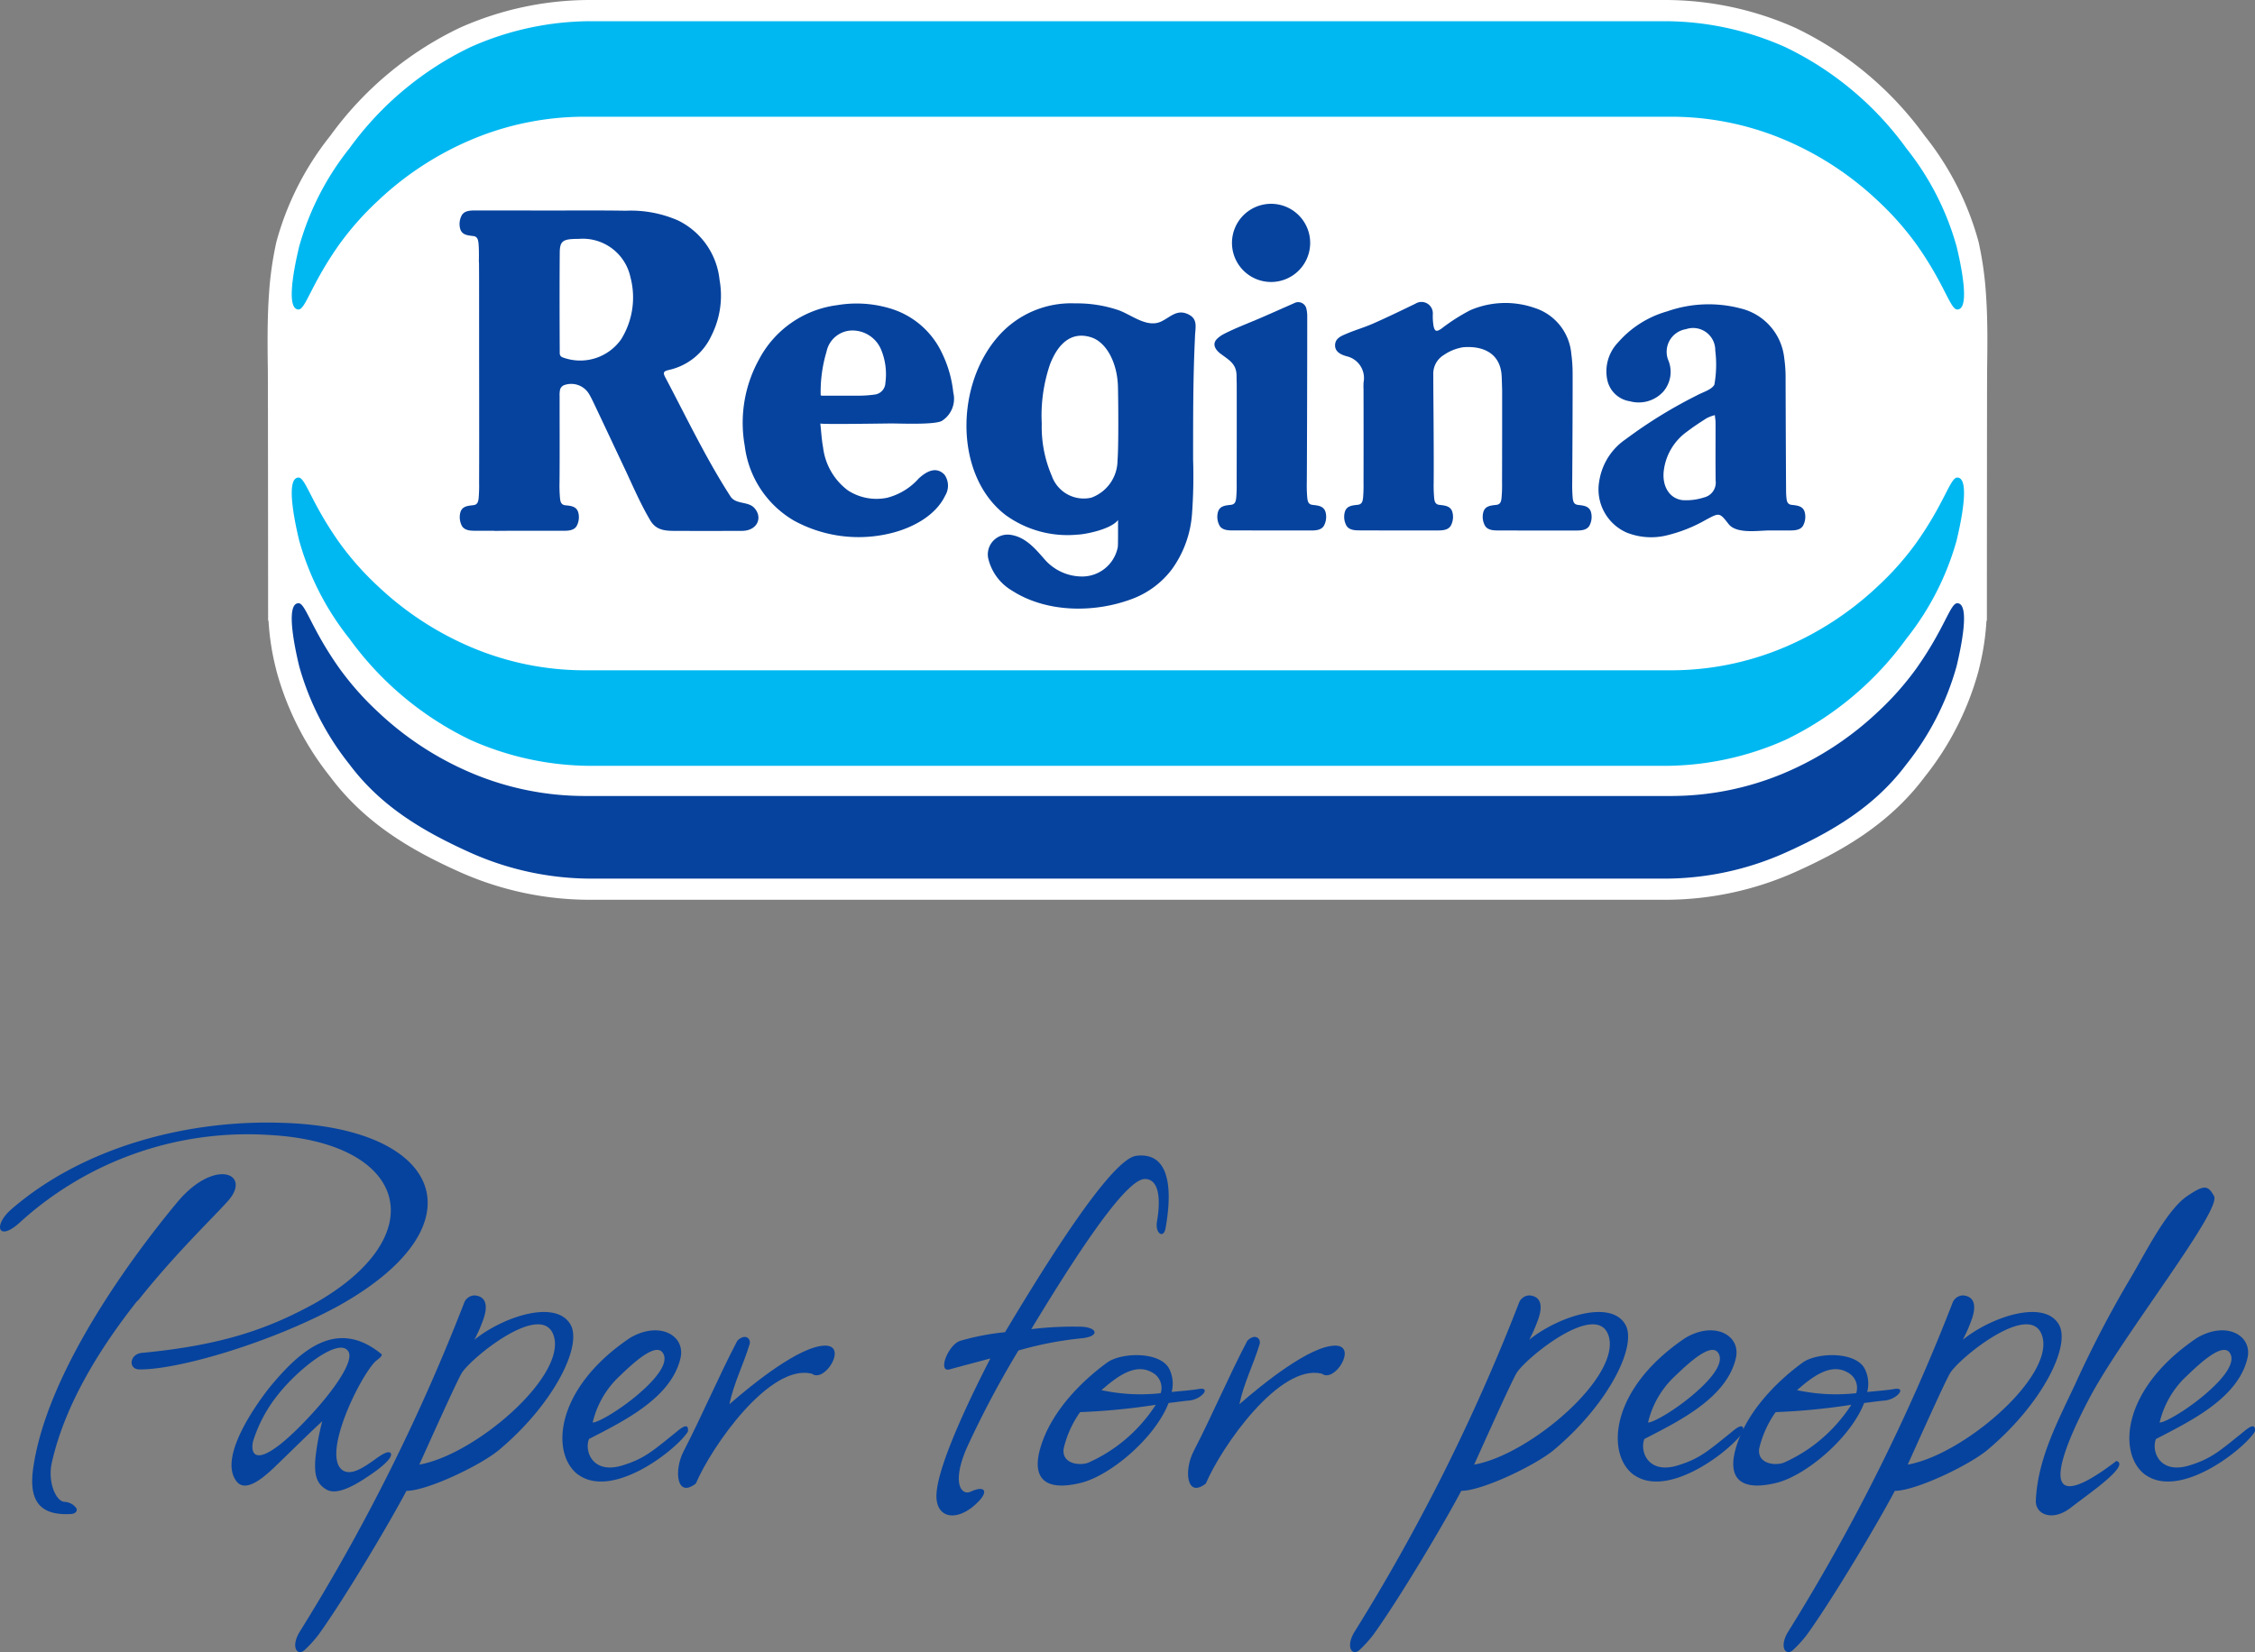
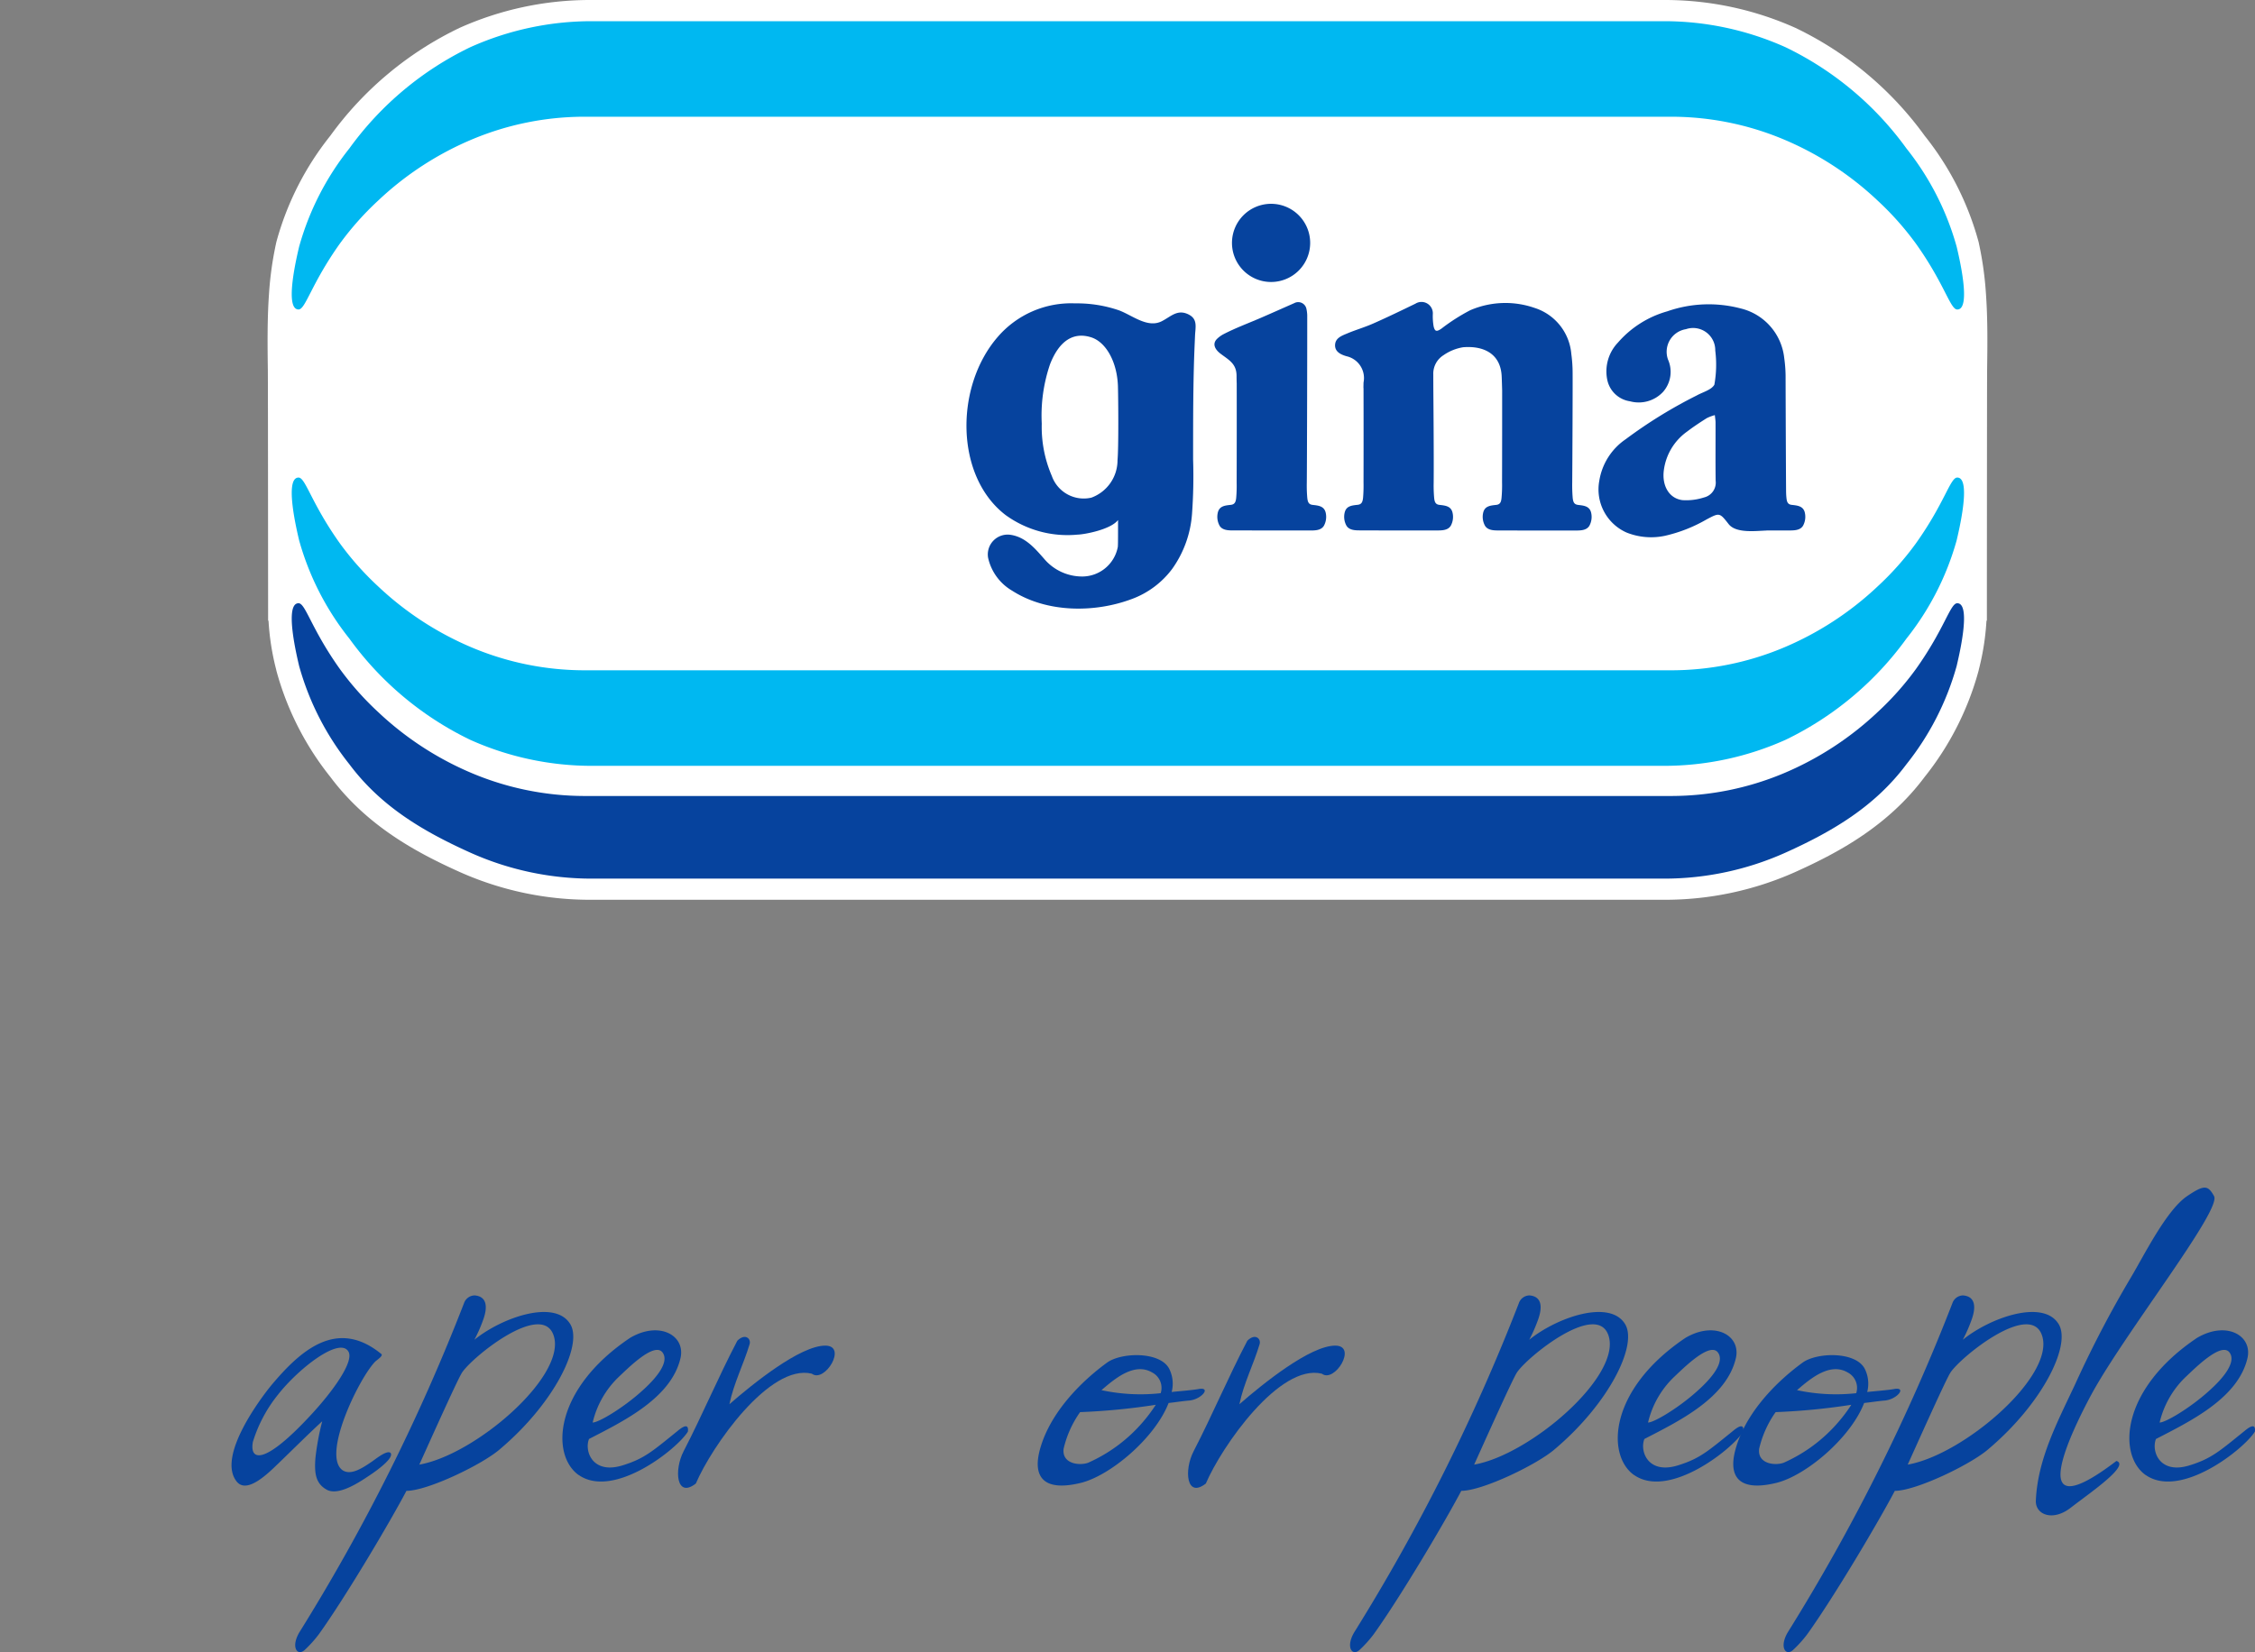
<svg xmlns="http://www.w3.org/2000/svg" width="215.11" height="157.643" viewBox="0 0 215.11 157.643">
  <rect x="0" y="0" width="215.11" height="157.643" fill="#808080" stroke="none" />
  <defs>
    <clipPath id="clip-path">
      <path id="Path_244" data-name="Path 244" d="M0,74H215.11V-83.643H0Z" transform="translate(0 83.643)" fill="none" />
    </clipPath>
  </defs>
  <g id="Group_235" data-name="Group 235" transform="translate(0 83.643)">
    <g id="Group_234" data-name="Group 234" transform="translate(0 -83.643)" clip-path="url(#clip-path)">
      <g id="Group_209" data-name="Group 209" transform="translate(25.528 0)">
        <path id="Path_219" data-name="Path 219" d="M38.5,40.3H-12.818a30.436,30.436,0,0,1-12.413-2.667c-4.131-1.86-8.826-4.393-12.311-9.062a27.967,27.967,0,0,1-5.141-10.128l-.024-.115a24.09,24.09,0,0,1-.726-4.619l-.041-.081S-43.485-9.339-43.5-10.24c-.03-2.358-.062-4.8.107-7.217a32.564,32.564,0,0,1,.707-5.013A27.96,27.96,0,0,1-37.542-32.6,32.612,32.612,0,0,1-25.231-42.887a30.455,30.455,0,0,1,12.413-2.669H89.827a30.471,30.471,0,0,1,12.415,2.669A32.62,32.62,0,0,1,114.551-32.6a27.96,27.96,0,0,1,5.141,10.127,32.563,32.563,0,0,1,.707,5.013c.17,2.418.138,4.859.107,7.217-.013.9-.023,23.872-.023,23.872l-.041.081a24.089,24.089,0,0,1-.726,4.619l-.024.115a27.967,27.967,0,0,1-5.141,10.128c-3.485,4.668-8.18,7.2-12.309,9.062A30.451,30.451,0,0,1,89.827,40.3Z" transform="translate(43.522 45.556)" fill="#fff" />
      </g>
      <g id="Group_210" data-name="Group 210" transform="translate(27.83 45.569)">
        <path id="Path_220" data-name="Path 220" d="M.331,2.813A26.362,26.362,0,0,0,5.12,12.183a30.641,30.641,0,0,0,11.521,9.657,28.334,28.334,0,0,0,11.583,2.488H130.553a28.334,28.334,0,0,0,11.583-2.488,30.632,30.632,0,0,0,11.523-9.657,26.419,26.419,0,0,0,4.787-9.371c.162-.709,1.463-5.992.057-5.992-.671,0-1.2,2.428-3.945,6.282a27.8,27.8,0,0,1-3.645,4.1,30,30,0,0,1-9.1,5.9,27.751,27.751,0,0,1-10.545,2.109H27.508A27.73,27.73,0,0,1,16.963,13.1a29.985,29.985,0,0,1-9.1-5.9A28.019,28.019,0,0,1,4.219,3.1C1.475-.751.945-3.179.274-3.179c-1.408,0-.106,5.283.057,5.992" transform="translate(0.374 3.179)" fill="#00b8f1" />
      </g>
      <g id="Group_211" data-name="Group 211" transform="translate(27.83 57.56)">
        <path id="Path_221" data-name="Path 221" d="M.331,2.812A26.307,26.307,0,0,0,5.12,12.181c2.987,4,6.968,6.376,11.521,8.43A28.273,28.273,0,0,0,28.224,23.1H130.553a28.273,28.273,0,0,0,11.583-2.488c4.555-2.054,8.536-4.429,11.523-8.43a26.364,26.364,0,0,0,4.787-9.369c.162-.711,1.463-5.99.057-5.99-.671,0-1.2,2.428-3.945,6.282a27.9,27.9,0,0,1-3.645,4.1,30,30,0,0,1-9.1,5.9,27.787,27.787,0,0,1-10.545,2.109H27.508A27.766,27.766,0,0,1,16.963,13.1a29.985,29.985,0,0,1-9.1-5.9A28.116,28.116,0,0,1,4.219,3.1C1.475-.75.945-3.178.274-3.178c-1.408,0-.106,5.279.057,5.99" transform="translate(0.374 3.178)" fill="#06439e" />
      </g>
      <g id="Group_212" data-name="Group 212" transform="translate(27.829 2.022)">
        <path id="Path_222" data-name="Path 222" d="M74.553,10.1A26.389,26.389,0,0,0,69.765.729,30.627,30.627,0,0,0,58.242-8.926a28.275,28.275,0,0,0-11.583-2.49H-55.67a28.281,28.281,0,0,0-11.583,2.49A30.622,30.622,0,0,0-78.774.729,26.393,26.393,0,0,0-83.563,10.1c-.162.709-1.464,5.991-.057,5.991.671,0,1.2-2.429,3.945-6.286a28.188,28.188,0,0,1,3.647-4.1,29.883,29.883,0,0,1,9.1-5.9A27.735,27.735,0,0,1-56.388-2.3H47.377A27.751,27.751,0,0,1,57.922-.191a29.929,29.929,0,0,1,9.1,5.9,28.285,28.285,0,0,1,3.645,4.1c2.746,3.856,3.274,6.286,3.945,6.286,1.406,0,.106-5.283-.057-5.991" transform="translate(84.268 11.416)" fill="#00b8f1" />
      </g>
      <g id="Group_213" data-name="Group 213" transform="translate(43.839 20.081)">
-         <path id="Path_223" data-name="Path 223" d="M7.234,5.774A4.775,4.775,0,0,1,1.653,7.491a.4.4,0,0,1-.273-.4c-.015-3.189-.025-6.374,0-9.561.009-1.165.29-1.342,1.8-1.342A4.653,4.653,0,0,1,8.127-.146a7.561,7.561,0,0,1-.893,5.92M17.662,20.751c-2.3-3.555-4.192-7.524-6.21-11.346-.239-.458-.2-.594.381-.72a5.867,5.867,0,0,0,4.031-3.294,8.452,8.452,0,0,0,.76-5.3,7.113,7.113,0,0,0-4-5.681A11.246,11.246,0,0,0,7.676-6.5C5.008-6.545,2.339-6.513-.33-6.52H-1.348l0-.006c-1.195,0-2.7,0-3.886,0l-1.4,0c-.464,0-1.065,0-1.332.46a1.763,1.763,0,0,0-.156,1.274c.164.6.7.645,1.24.707.39.043.467.3.511.671.045.452.045,1.018.041,1.463v.128A.033.033,0,0,1-6.34-1.8c.009.149.021.3.021.447.011,2.1.006,4.193.008,6.289,0,4.827.015,9.653,0,14.478l0,0a.426.426,0,0,0,0,.049,14.106,14.106,0,0,1-.045,1.463c-.04.366-.119.628-.509.671-.541.06-1.078.1-1.24.707a1.782,1.782,0,0,0,.155,1.274c.27.456.871.46,1.336.46h1.4l.354,0a.011.011,0,0,0-.006.011c.415,0,1.135-.009,1.549-.009.462,0,.924,0,1.383,0,.2,0,.405,0,.607,0v0H.264c.439,0,.957,0,1.4,0,.464,0,1.067,0,1.332-.46a1.761,1.761,0,0,0,.155-1.274c-.162-.6-.7-.646-1.238-.7-.39-.045-.469-.307-.507-.673a13.134,13.134,0,0,1-.047-1.463c.025-2.755.006-5.511.009-8.264a2.589,2.589,0,0,1,.043-.633.66.66,0,0,1,.368-.422,1.979,1.979,0,0,1,2.422.88c.139.237.262.486.383.737.963,2.019,1.907,4.046,2.865,6.069.827,1.74,1.589,3.566,2.576,5.224.637,1.069,1.674.984,2.786.988l2.29.008c1.51,0,2.137-.009,3.647-.009s2.022-1.3,1.182-2.2c-.6-.641-1.753-.3-2.267-1.093" transform="translate(8.176 6.526)" fill="#06439e" />
-       </g>
+         </g>
      <g id="Group_214" data-name="Group 214" transform="translate(70.861 28.964)">
-         <path id="Path_224" data-name="Path 224" d="M6.384,3.542A1.16,1.16,0,0,1,5.319,4.686a11.056,11.056,0,0,1-1.64.1c-1.1.011-2.2,0-3.3,0-.092,0-.17-.008-.168-.064A13.4,13.4,0,0,1,.771.578,2.528,2.528,0,0,1,3.149-1.432,2.968,2.968,0,0,1,5.986.419a6.135,6.135,0,0,1,.4,3.123M11.8.757A7.97,7.97,0,0,0,6.695-3.578,11.089,11.089,0,0,0,1.8-3.853,9.841,9.841,0,0,0-5.65,1.29,12.5,12.5,0,0,0-7.034,9.568a9.615,9.615,0,0,0,4.723,7.156,12.863,12.863,0,0,0,9.162,1.2c2.028-.482,4.3-1.642,5.232-3.594a1.817,1.817,0,0,0-.057-2c-.809-.846-1.747-.3-2.465.358a6.019,6.019,0,0,1-3,1.838,5,5,0,0,1-3.752-.7A6.024,6.024,0,0,1,.437,9.707C.3,8.972.264,8.218.175,7.438c.011.107,6.2,0,6.785,0,.871,0,4.084.141,4.8-.239a2.494,2.494,0,0,0,1.1-2.71A11.217,11.217,0,0,0,11.8.757" transform="translate(7.215 4.004)" fill="#06439e" />
-       </g>
+         </g>
      <g id="Group_215" data-name="Group 215" transform="translate(127.357 28.827)">
        <path id="Path_225" data-name="Path 225" d="M10.878,9.082c-.388-.041-.466-.3-.507-.673a14.522,14.522,0,0,1-.045-1.459c.019-2.3.049-9.239.038-10.405a13.579,13.579,0,0,0-.124-1.858,5.052,5.052,0,0,0-3.507-4.4A8.478,8.478,0,0,0,.6-9.493,18.3,18.3,0,0,0-2.161-7.727c-.447.3-.614.288-.737-.236a5.811,5.811,0,0,1-.074-1.163,1.084,1.084,0,0,0-1.66-.989c-1.334.646-2.671,1.295-4.03,1.894-.807.358-1.66.6-2.473.944-.516.217-1.136.432-1.161,1.1s.579.925,1.093,1.076a2.132,2.132,0,0,1,1.623,2.5c-.006.179-.008.354-.011.533h.009q.011,4.481,0,8.96h0v.049a14.034,14.034,0,0,1-.043,1.461c-.041.369-.119.629-.509.673-.545.06-1.078.1-1.238.707a1.753,1.753,0,0,0,.155,1.274c.266.458.869.46,1.334.46.441,0,.957,0,1.4,0h.354a.015.015,0,0,0,0,.006c.411,0,.826,0,1.238,0h1.314l1.591,0h1.4c.466,0,1.069,0,1.334-.462A1.761,1.761,0,0,0-1.1,9.789c-.16-.6-.7-.646-1.238-.707-.39-.041-.469-.3-.507-.673a13.486,13.486,0,0,1-.045-1.459c.023-2.755-.028-8.3-.028-8.3-.006-.667-.008-1.334-.009-2a2.08,2.08,0,0,1,.976-1.851A4.547,4.547,0,0,1-.072-5.96c2-.156,3.592.65,3.671,2.82.019.437.03.875.043,1.312,0,2.912,0,5.818-.009,8.728h0v.049a13.074,13.074,0,0,1-.049,1.461c-.036.369-.111.629-.505.673-.541.06-1.076.1-1.238.707A1.762,1.762,0,0,0,2,11.063c.268.458.867.46,1.334.46.441,0,.957,0,1.4,0h.354l0,.006c.413,0,.827,0,1.24,0H7.638l1.593,0h1.4c.466,0,1.069,0,1.336-.462a1.771,1.771,0,0,0,.155-1.274c-.164-.6-.7-.646-1.24-.707" transform="translate(12.295 10.266)" fill="#06439e" />
      </g>
      <g id="Group_216" data-name="Group 216" transform="translate(152.523 29.031)">
        <path id="Path_226" data-name="Path 226" d="M4.71,8.653a5.484,5.484,0,0,1-2.069.258C1.348,8.743.673,7.505.873,6.043A5.376,5.376,0,0,1,3.082,2.375c.6-.458,1.238-.878,1.881-1.285A3.94,3.94,0,0,1,5.736.8c.03.305.068.511.068.716.006,1.845-.015,3.692.009,5.537a1.458,1.458,0,0,1-1.1,1.6m9.6,1.417c-.164-.6-.7-.646-1.24-.707-.392-.041-.469-.3-.507-.671-.017-.156-.028-.328-.032-.5C12.522,7.5,12.494.441,12.485-2.65a13.039,13.039,0,0,0-.132-2.013A5.462,5.462,0,0,0,8.2-9.38,11.982,11.982,0,0,0,1.186-9.1,9.714,9.714,0,0,0-3.505-6.125a3.986,3.986,0,0,0-1.014,3.59A2.6,2.6,0,0,0-2.357-.52,3.176,3.176,0,0,0,.805-1.427a2.893,2.893,0,0,0,.462-3.08A2.185,2.185,0,0,1,2.976-7.4a2.116,2.116,0,0,1,2.8,2.041A10.811,10.811,0,0,1,5.69-2.1c-.29.5-1.1.7-1.689,1.027A44.969,44.969,0,0,0-2.768,3.1a5.923,5.923,0,0,0-2.52,3.977A4.5,4.5,0,0,0-2.693,12a6.308,6.308,0,0,0,3.649.319,14.166,14.166,0,0,0,3.981-1.561c1.242-.656,1.248-.669,2.111.435.7.9,2.55.656,3.6.62a.449.449,0,0,0,.049-.009l.724,0h1.4c.466,0,1.069,0,1.334-.462a1.771,1.771,0,0,0,.156-1.274" transform="translate(5.324 9.78)" fill="#06439e" />
      </g>
      <g id="Group_217" data-name="Group 217" transform="translate(92.202 28.953)">
        <path id="Path_227" data-name="Path 227" d="M6.76,7.028a3.8,3.8,0,0,1-2.493,3.56A3.231,3.231,0,0,1,.492,8.515,11.809,11.809,0,0,1-.468,3.523,15.144,15.144,0,0,1,.326-2.15C1.2-4.384,2.561-5.262,4.278-4.7,5.686-4.229,6.73-2.327,6.8-.034c.032,1.091.074,5.818-.041,7.062M13.619-6.849c-1.116-.614-1.751.155-2.631.6-1.366.7-2.823-.571-4.1-1.04a12.324,12.324,0,0,0-4.167-.66,9.24,9.24,0,0,0-7.4,3.215c-4.1,4.744-4.06,13.3.769,16.987a10.053,10.053,0,0,0,6.849,1.864c.688-.015,3.187-.49,3.871-1.395,0,1.764,0,2.3-.021,2.559a3.461,3.461,0,0,1-3.37,2.831A4.753,4.753,0,0,1-.238,16.427c-.884-1.008-1.8-2.092-3.219-2.294a1.893,1.893,0,0,0-2.13,2.188,4.853,4.853,0,0,0,2.3,3.149c3.278,2.105,7.831,2.135,11.414.79a8.452,8.452,0,0,0,3.843-2.867,10.3,10.3,0,0,0,1.9-5.3,49.565,49.565,0,0,0,.1-5.132c0-1.968,0-3.087.011-5.053.011-1.244.028-2.488.06-3.732.028-1.089.066-1.954.113-3.044.034-.78.262-1.538-.541-1.981" transform="translate(7.641 7.944)" fill="#06439e" />
      </g>
      <g id="Group_218" data-name="Group 218" transform="translate(117.521 19.447)">
        <path id="Path_228" data-name="Path 228" d="M1.752,3.5A3.73,3.73,0,0,0,5.48-.228,3.73,3.73,0,0,0,1.752-3.96,3.732,3.732,0,0,0-1.98-.228,3.732,3.732,0,0,0,1.752,3.5" transform="translate(1.98 3.96)" fill="#06439e" />
      </g>
      <g id="Group_219" data-name="Group 219" transform="translate(115.85 28.841)">
        <path id="Path_229" data-name="Path 229" d="M4.394,9.076c-.39-.041-.467-.3-.507-.673a13.486,13.486,0,0,1-.045-1.459c.023-2.541.045-13.074.041-15.8A3.1,3.1,0,0,0,3.812-9.6a.8.8,0,0,0-1.178-.569C1.567-9.7.5-9.221-.57-8.759-1.827-8.22-3-7.783-4.106-7.21a2.692,2.692,0,0,0-.609.439c-.663.656.179,1.306.3,1.4.8.614,1.557.954,1.557,2.147,0,.228.009.686.015.684q.008,4.716-.006,9.435h0v.049A13.535,13.535,0,0,1-2.892,8.4c-.04.369-.119.629-.509.673-.541.06-1.074.1-1.238.707a1.773,1.773,0,0,0,.156,1.274c.266.458.865.46,1.334.46.441,0,.956,0,1.4,0h.356l-.006.006c.413,0,.826,0,1.24,0H1.154l1.593,0h1.4c.466,0,1.067,0,1.332-.462a1.771,1.771,0,0,0,.156-1.274c-.162-.6-.7-.646-1.24-.707" transform="translate(4.967 10.258)" fill="#06439e" />
      </g>
      <g id="Group_220" data-name="Group 220" transform="translate(98.992 129.306)">
        <path id="Path_230" data-name="Path 230" d="M5.122.776C3.434-.214,1.57,1.358.29,2.464a17.716,17.716,0,0,0,5.648.29A1.654,1.654,0,0,0,5.122.776M-1.749,4.56A9.95,9.95,0,0,0-3.321,8.055C-3.5,9.51-1.806,9.685-.992,9.395a14.744,14.744,0,0,0,5.241-3.9A15.056,15.056,0,0,0,5.471,3.861a62.794,62.794,0,0,1-7.22.7M8.675,3.454c-.7.058-1.4.175-1.981.234-1.282,3.319-5.532,6.928-8.385,7.627-3.609.875-4.484-.641-3.96-2.912C-4.836,4.967-1.983,1.882.812-.155c1.34-.991,5.068-1.106,5.941.582A3.164,3.164,0,0,1,6.986,2.64c.466-.058,2.037-.175,2.62-.292,1.165-.175.234.989-.931,1.106" transform="translate(5.79 0.877)" fill="#06439e" />
      </g>
      <g id="Group_221" data-name="Group 221" transform="translate(113.331 127.569)">
        <path id="Path_231" data-name="Path 231" d="M5.99,1.646C1.972.657-3.56,8.576-5.073,12.127c-1.864,1.457-2.1-1.28-1.165-3.085C-4.432,5.549-2.919,1.936-1.115-1.5c.758-.758,1.34-.175,1.165.349C-.531.772-1.464,2.577-1.871,4.558.4,2.577,4.884-1.032,7.272-1.032c2.154,0-.058,3.609-1.282,2.678" transform="translate(6.771 1.861)" fill="#06439e" />
      </g>
      <g id="Group_222" data-name="Group 222" transform="translate(89.327 110.257)">
-         <path id="Path_232" data-name="Path 232" d="M9.878,2.939c.175-.931.582-4.018-1.165-4.018-2.037,0-7.686,9.143-10.831,14.326a33.148,33.148,0,0,1,4.659-.234c1.545.008,1.99.85.305,1.091a33.692,33.692,0,0,0-6.186,1.18A91.784,91.784,0,0,0-8.279,24.6c-1.457,3.372-.494,4.563.392,4.15,1.485-.692,1.868.1.121,1.5-1.806,1.4-3.492.846-3.394-1.251.149-3.164,4.035-10.8,5.141-12.956-1.513.407-2.853.756-3.9,1.048-1.165.29-.117-2.388,1.048-2.737a23.8,23.8,0,0,1,4.25-.816C-1.07,7.6,5.453-3,7.9-3.292c3.785-.466,3.2,4.6,2.8,6.872-.175,1.106-1.048.524-.816-.641" transform="translate(11.165 3.322)" fill="#06439e" />
-       </g>
+         </g>
      <g id="Group_223" data-name="Group 223" transform="translate(0 107.115)">
-         <path id="Path_233" data-name="Path 233" d="M6.163,7.995V7.936C2.61,12.42-.824,17.893-2.049,23.542c-.349,1.747.409,3.553,1.225,3.611a1.468,1.468,0,0,1,1.163.641c.058.173,0,.524-.641.524-3.494.175-3.9-2.037-3.436-4.776,1.6-9.915,10.856-21.586,13.685-24.98,3.562-4.273,7.164-2.737,4.834-.117C13.325.075,9.716,3.511,6.163,7.995M6.4,14.516H6.338c-1.106,0-.946-1.463.213-1.574,7.925-.752,12.19-2.386,16.382-4.657C34.464,1.822,32.017-7.087,18.856-7.844A32.25,32.25,0,0,0-5.062.484c-2.084,1.913-2.6.3-.822-1.246C1.059-6.78,11.074-9.333,20.023-9.009c15.313.466,19.1,9.842,5.183,17.528-6.233,3.377-14.967,6-18.809,6" transform="translate(6.966 9.036)" fill="#06439e" />
-       </g>
+         </g>
      <g id="Group_224" data-name="Group 224" transform="translate(22.086 127.687)">
        <path id="Path_234" data-name="Path 234" d="M2.067,2.548A13.5,13.5,0,0,0-.3,7.022C-.63,8.863.8,9.257,5.269,4.411c2.156-2.33,4.077-5.066,3.553-6C8.005-3.043,4.091-.038,2.067,2.548m8.56,7.8c-1.457.989-2.88,1.672-3.786,1.28-1.163-.58-1.28-1.608-1.178-3.025a24.408,24.408,0,0,1,.654-3.553c-1.28,1.163-3.436,3.319-4.6,4.423-1.221,1.167-2.737,2.331-3.551,1.34-1.981-2.444,2.5-8.21,3.2-9.084,2.853-3.436,6.348-6.58,10.6-3.087.175.177-.466.584-.58.7C9.869.859,6.258,8.254,8.239,9.709c.756.524,1.806-.117,2.737-.756.292-.175,1.513-1.225,1.864-.875.29.407-.875,1.4-2.213,2.271" transform="translate(2.336 2.879)" fill="#06439e" />
      </g>
      <g id="Group_225" data-name="Group 225" transform="translate(28.166 123.605)">
        <path id="Path_235" data-name="Path 235" d="M7.466,3.464c-.409.582-3.722,8.012-4.071,8.768C8.751,11.3,17.537,3.724,16.2-.113c-1.133-3.266-7.75,2.062-8.739,3.577m3.673,7.254c-1.628,1.455-6.928,4.018-8.967,4.018-1.6,3.031-5.8,10.119-8.347,13.672a11.53,11.53,0,0,1-1.378,1.527c-.707.609-1.338-.332-.445-1.77A187.607,187.607,0,0,0,7.66-3.174a1.094,1.094,0,0,1,1.008-.739c1.161.089,1.314,1.08.756,2.5A13.869,13.869,0,0,1,8.649.32c2.665-2.164,7.79-3.928,9.186-1.423,1.108,2.037-1.6,7.494-6.7,11.821" transform="translate(8.438 3.915)" fill="#06439e" />
      </g>
      <g id="Group_226" data-name="Group 226" transform="translate(154.325 126.94)">
        <path id="Path_236" data-name="Path 236" d="M2.5,2.106A8.834,8.834,0,0,0,.057,6.416c.582,0,2.912-1.4,4.659-2.972C6.229,2.106,7.335.651,6.753-.224,6-1.389,3.378,1.289,2.5,2.106m-3.785,9.318C-3.962,9.5-3.656,3.231,3.623-1.66,6.4-3.3,8.909-1.913,8.442.242,7.569,4.086,2.969,6.3-.292,7.986c-.466,1.167.349,3.438,3.261,2.5,2.039-.641,2.8-1.338,5.183-3.261.349-.292,1.106-.873.989.058-1.048,1.689-7.1,6.465-10.422,4.135" transform="translate(2.829 2.38)" fill="#06439e" />
      </g>
      <g id="Group_227" data-name="Group 227" transform="translate(203.127 126.94)">
        <path id="Path_237" data-name="Path 237" d="M2.5,2.106A8.834,8.834,0,0,0,.057,6.416c.582,0,2.912-1.4,4.659-2.972C6.229,2.106,7.335.651,6.753-.224,6-1.389,3.378,1.289,2.5,2.106m-3.785,9.318C-3.962,9.5-3.656,3.231,3.623-1.66,6.4-3.3,8.909-1.913,8.442.242,7.569,4.086,2.969,6.3-.292,7.986c-.466,1.167.349,3.438,3.261,2.5,2.039-.641,2.8-1.338,5.183-3.261.349-.292,1.106-.873.989.058-1.048,1.689-7.1,6.465-10.422,4.135" transform="translate(2.829 2.38)" fill="#06439e" />
      </g>
      <g id="Group_228" data-name="Group 228" transform="translate(165.341 129.306)">
        <path id="Path_238" data-name="Path 238" d="M5.122.776C3.434-.214,1.57,1.358.29,2.464a17.716,17.716,0,0,0,5.648.29A1.654,1.654,0,0,0,5.122.776M-1.749,4.56A9.95,9.95,0,0,0-3.321,8.055C-3.5,9.51-1.806,9.685-.992,9.395a14.723,14.723,0,0,0,5.24-3.9A14.6,14.6,0,0,0,5.471,3.861a62.794,62.794,0,0,1-7.22.7M8.675,3.454c-.7.058-1.4.175-1.981.234-1.282,3.319-5.532,6.928-8.385,7.627-3.609.875-4.484-.641-3.96-2.912C-4.836,4.967-1.983,1.882.812-.155c1.34-.991,5.068-1.106,5.941.582A3.164,3.164,0,0,1,6.986,2.64c.466-.058,2.037-.175,2.62-.292,1.165-.175.234.989-.931,1.106" transform="translate(5.79 0.877)" fill="#06439e" />
      </g>
      <g id="Group_229" data-name="Group 229" transform="translate(194.202 113.322)">
        <path id="Path_239" data-name="Path 239" d="M2.46,9.318C.713,12.579-4.178,22.479,4.907,15.549c1.338.407-2.5,3.029-4.31,4.425-1.747,1.4-3.434.7-3.376-.641.173-4.018,2.1-7.569,3.785-11.18A104.509,104.509,0,0,1,6.3-1.979c1.282-2.154,3.377-6.406,5.358-7.746,1.63-1.1,1.979-1.048,2.561,0C14.98-8.385,5.545,3.553,2.46,9.318" transform="translate(2.781 10.532)" fill="#06439e" />
      </g>
      <g id="Group_230" data-name="Group 230" transform="translate(128.79 123.605)">
        <path id="Path_240" data-name="Path 240" d="M7.466,3.464c-.409.582-3.722,8.012-4.071,8.768C8.751,11.3,17.537,3.724,16.2-.113c-1.133-3.266-7.75,2.062-8.739,3.577m3.673,7.254c-1.628,1.455-6.928,4.018-8.967,4.018-1.6,3.031-5.8,10.119-8.347,13.672a11.53,11.53,0,0,1-1.378,1.527c-.707.609-1.338-.332-.445-1.77A187.462,187.462,0,0,0,7.66-3.174a1.094,1.094,0,0,1,1.006-.739c1.163.089,1.316,1.08.758,2.5A13.869,13.869,0,0,1,8.649.32c2.665-2.164,7.79-3.928,9.186-1.423,1.108,2.037-1.6,7.494-6.7,11.821" transform="translate(8.438 3.915)" fill="#06439e" />
      </g>
      <g id="Group_231" data-name="Group 231" transform="translate(170.148 123.605)">
        <path id="Path_241" data-name="Path 241" d="M7.466,3.464c-.409.582-3.722,8.012-4.071,8.768C8.751,11.3,17.537,3.724,16.2-.113c-1.133-3.266-7.75,2.062-8.739,3.577m3.673,7.254c-1.628,1.455-6.928,4.018-8.967,4.018-1.6,3.031-5.8,10.119-8.347,13.672a11.53,11.53,0,0,1-1.378,1.527c-.707.609-1.338-.332-.445-1.77A187.607,187.607,0,0,0,7.66-3.174a1.094,1.094,0,0,1,1.008-.739c1.161.089,1.314,1.08.756,2.5A13.869,13.869,0,0,1,8.649.32c2.665-2.164,7.79-3.928,9.186-1.423,1.108,2.037-1.6,7.494-6.7,11.821" transform="translate(8.438 3.915)" fill="#06439e" />
      </g>
      <g id="Group_232" data-name="Group 232" transform="translate(53.65 126.94)">
        <path id="Path_242" data-name="Path 242" d="M2.5,2.106A8.834,8.834,0,0,0,.057,6.416c.582,0,2.912-1.4,4.659-2.972C6.229,2.106,7.335.651,6.753-.224,6-1.389,3.376,1.289,2.5,2.106m-3.785,9.318C-3.962,9.5-3.656,3.231,3.623-1.66,6.4-3.3,8.909-1.913,8.442.242,7.569,4.086,2.969,6.3-.292,7.986c-.466,1.167.349,3.438,3.261,2.5,2.039-.641,2.8-1.338,5.183-3.261.349-.292,1.106-.873.989.058-1.048,1.689-7.1,6.465-10.422,4.135" transform="translate(2.829 2.38)" fill="#06439e" />
      </g>
      <g id="Group_233" data-name="Group 233" transform="translate(64.681 127.569)">
        <path id="Path_243" data-name="Path 243" d="M5.99,1.646C1.972.657-3.562,8.576-5.073,12.127c-1.864,1.457-2.1-1.28-1.165-3.085C-4.432,5.549-2.919,1.936-1.115-1.5c.758-.758,1.34-.175,1.165.349C-.533.772-1.464,2.577-1.871,4.558.4,2.577,4.884-1.032,7.272-1.032c2.154,0-.058,3.609-1.282,2.678" transform="translate(6.771 1.861)" fill="#06439e" />
      </g>
    </g>
  </g>
</svg>